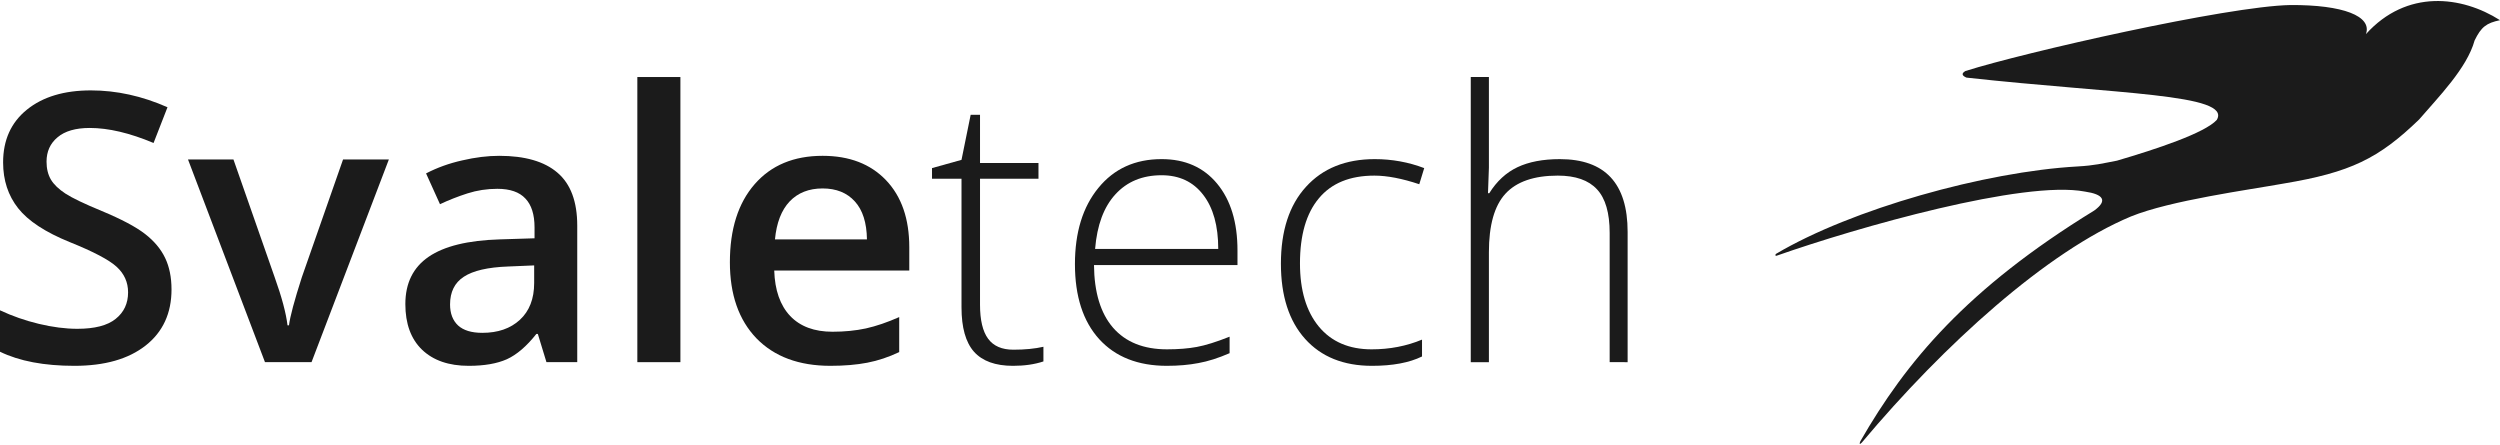
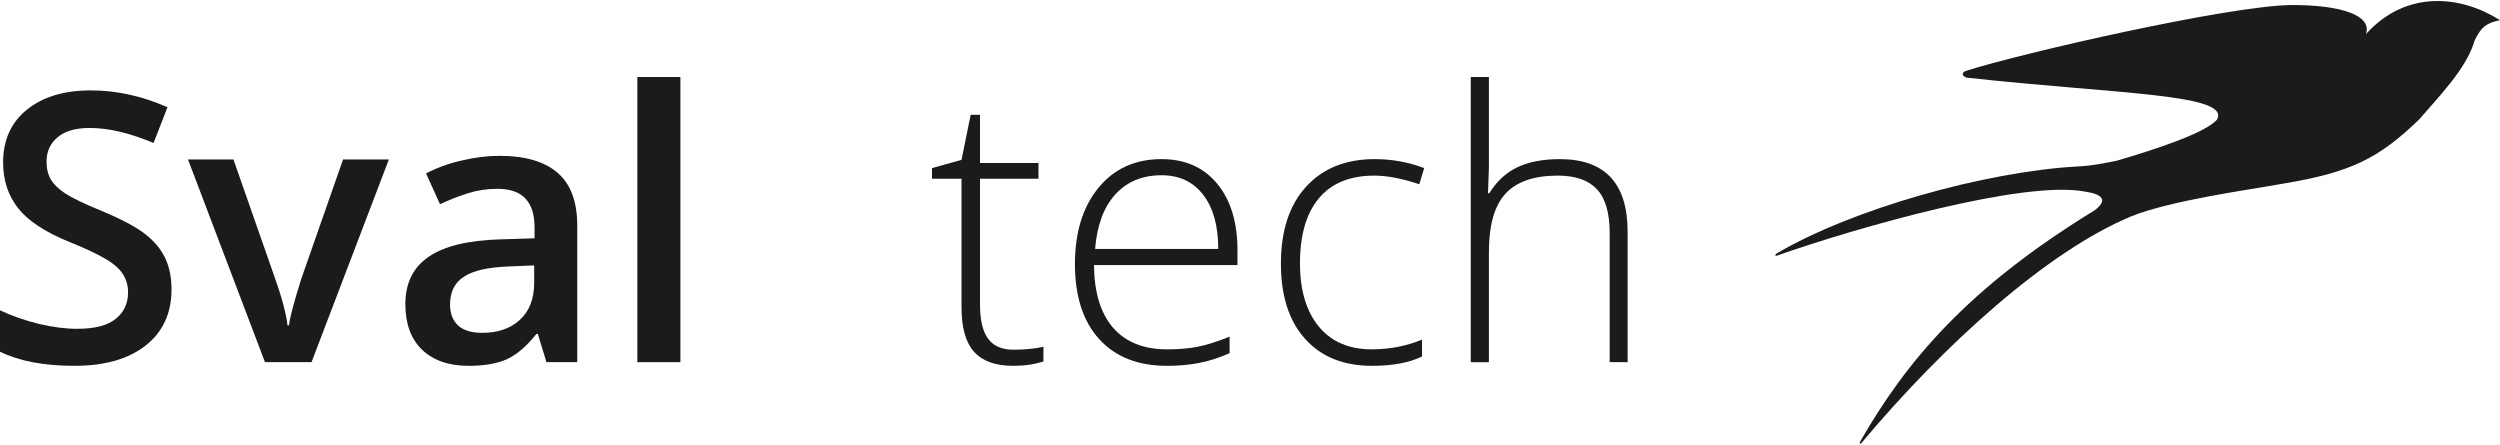
<svg xmlns="http://www.w3.org/2000/svg" width="517mm" height="92mm" viewBox="0 0 517 92" version="1.1">
  <g transform="translate(-56.142,-60.32)">
    <path style="fill:#1b1b1b;fill-rule:evenodd;stroke-width:0" d="m 441.169,151.839 c 17.045,-20.32 38.291,-39.501 55.647,-46.751 8.204,-3.332 24.369,-5.502 31.618,-6.815 13.809,-2.31 19.61,-5.156 27.983,-13.244 4.001,-4.656 9.886,-10.591 11.473,-16.338 1.363,-2.799 2.427,-3.605 5.251,-4.197 -7.895,-5.03 -19.292,-6.462 -27.727,2.887 1.347,-3.729 -4.733,-6.082 -15.623,-6.018 -13.052,0.241 -55.08,9.805 -67.198,13.643 -0.986,0.564 -0.579,1.03 0.221,1.366 31.038,3.422 54.95,3.337 51.762,8.744 -2.51,2.741 -12.496,6.036 -20.631,8.426 -3.088,0.587 -4.608,1.002 -8.162,1.201 -19.14,1.071 -46.747,8.823 -62.339,18.062 -0.26,0.194 -0.166,0.554 0.162,0.379 16.701,-5.871 51.08,-15.654 63.697,-13.244 3.798,0.553 4.768,1.855 1.935,3.914 -26.397,16.195 -38.94,31.294 -48.386,47.737 -0.256,0.593 -0.105,0.688 0.318,0.25 z" id="path1838" />
    <g style="fill:#1b1b1b;stroke-width:0">
      <path d="m 91.612,120.171 q 0,7.39 -5.343,11.596 -5.343,4.206 -14.742,4.206 -9.398,0 -15.386,-2.918 v -8.565 q 3.79,1.781 8.034,2.804 4.282,1.023 7.958,1.023 5.381,0 7.92,-2.046 2.577,-2.046 2.577,-5.495 0,-3.107 -2.35,-5.268 -2.35,-2.16 -9.701,-5.116 -7.579,-3.07 -10.687,-7.011 -3.107,-3.941 -3.107,-9.474 0,-6.935 4.926,-10.914 4.926,-3.979 13.226,-3.979 7.958,0 15.841,3.486 l -2.88,7.39 q -7.39,-3.107 -13.188,-3.107 -4.396,0 -6.67,1.933 -2.274,1.895 -2.274,5.04 0,2.16 0.91,3.714 0.91,1.516 2.994,2.88 2.084,1.364 7.503,3.6 6.101,2.539 8.943,4.737 2.842,2.198 4.169,4.964 1.326,2.766 1.326,6.518 z" />
      <path d="M 110.939,135.215 95.023,93.302 h 9.398 l 8.527,24.367 q 2.198,6.139 2.653,9.929 h 0.303 q 0.341,-2.729 2.653,-9.929 l 8.527,-24.367 h 9.474 l -15.992,41.913 z" />
      <path d="m 169.148,135.215 -1.781,-5.836 h -0.303 q -3.032,3.828 -6.101,5.23 -3.07,1.364 -7.882,1.364 -6.177,0 -9.663,-3.335 -3.449,-3.335 -3.449,-9.436 0,-6.48 4.813,-9.777 4.813,-3.297 14.666,-3.6 l 7.238,-0.227 v -2.236 q 0,-4.017 -1.895,-5.988 -1.857,-2.008 -5.798,-2.008 -3.221,0 -6.177,0.947 -2.956,0.947 -5.684,2.236 l -2.88,-6.367 q 3.411,-1.781 7.466,-2.691 4.055,-0.947 7.655,-0.947 7.996,0 12.051,3.486 4.093,3.486 4.093,10.952 v 28.233 z m -13.264,-6.063 q 4.851,0 7.769,-2.691 2.956,-2.729 2.956,-7.617 v -3.638 l -5.381,0.227 q -6.291,0.227 -9.171,2.122 -2.842,1.857 -2.842,5.722 0,2.804 1.667,4.358 1.667,1.516 5.002,1.516 z" />
      <path d="m 196.85,135.215 h -8.906 V 76.249 h 8.906 z" />
-       <path d="m 227.887,135.973 q -9.777,0 -15.31,-5.684 -5.495,-5.722 -5.495,-15.727 0,-10.27 5.116,-16.144 5.116,-5.874 14.059,-5.874 8.299,0 13.112,5.04 4.813,5.04 4.813,13.87 v 4.813 h -27.929 q 0.189,6.101 3.297,9.398 3.107,3.259 8.754,3.259 3.714,0 6.897,-0.682 3.221,-0.72 6.897,-2.35 v 7.238 q -3.259,1.554 -6.594,2.198 -3.335,0.644 -7.617,0.644 z m -1.63,-36.683 q -4.244,0 -6.821,2.691 -2.539,2.691 -3.032,7.844 h 19.024 q -0.076,-5.192 -2.501,-7.844 -2.425,-2.691 -6.67,-2.691 z" />
      <path d="m 265.707,132.638 q 3.562,0 6.215,-0.606 v 3.032 q -2.729,0.91 -6.291,0.91 -5.457,0 -8.072,-2.918 -2.577,-2.918 -2.577,-9.171 V 97.281 h -6.101 v -2.198 l 6.101,-1.705 1.895,-9.322 h 1.933 v 9.967 h 12.089 v 3.259 h -12.089 v 26.072 q 0,4.737 1.667,7.011 1.667,2.274 5.23,2.274 z" />
      <path d="m 297.464,135.973 q -8.981,0 -14.022,-5.533 -5.002,-5.533 -5.002,-15.499 0,-9.853 4.851,-15.765 4.851,-5.95 13.074,-5.95 7.276,0 11.482,5.078 4.206,5.078 4.206,13.794 v 3.032 h -29.673 q 0.076,8.489 3.941,12.96 3.903,4.472 11.141,4.472 3.524,0 6.177,-0.493 2.691,-0.493 6.783,-2.122 v 3.411 q -3.486,1.516 -6.442,2.046 -2.956,0.568 -6.518,0.568 z m -1.099,-39.412 q -5.95,0 -9.55,3.941 -3.6,3.903 -4.206,11.293 h 25.466 q 0,-7.162 -3.107,-11.179 -3.107,-4.055 -8.602,-4.055 z" />
      <path d="m 339.869,135.973 q -8.83,0 -13.832,-5.571 -5.002,-5.571 -5.002,-15.537 0,-10.232 5.192,-15.916 5.192,-5.722 14.211,-5.722 5.343,0 10.232,1.857 l -1.023,3.335 q -5.343,-1.781 -9.285,-1.781 -7.579,0 -11.482,4.699 -3.903,4.661 -3.903,13.453 0,8.337 3.903,13.074 3.903,4.699 10.914,4.699 5.609,0 10.421,-2.008 v 3.486 q -3.941,1.933 -10.346,1.933 z" />
      <path d="m 389.021,135.215 v -26.717 q 0,-6.215 -2.615,-9.019 -2.615,-2.842 -8.11,-2.842 -7.39,0 -10.838,3.752 -3.411,3.714 -3.411,12.089 v 22.738 h -3.752 V 76.249 h 3.752 v 18.759 l -0.189,5.268 h 0.265 q 2.312,-3.714 5.836,-5.381 3.524,-1.667 8.754,-1.667 14.022,0 14.022,15.045 v 26.944 z" />
    </g>
  </g>
</svg>